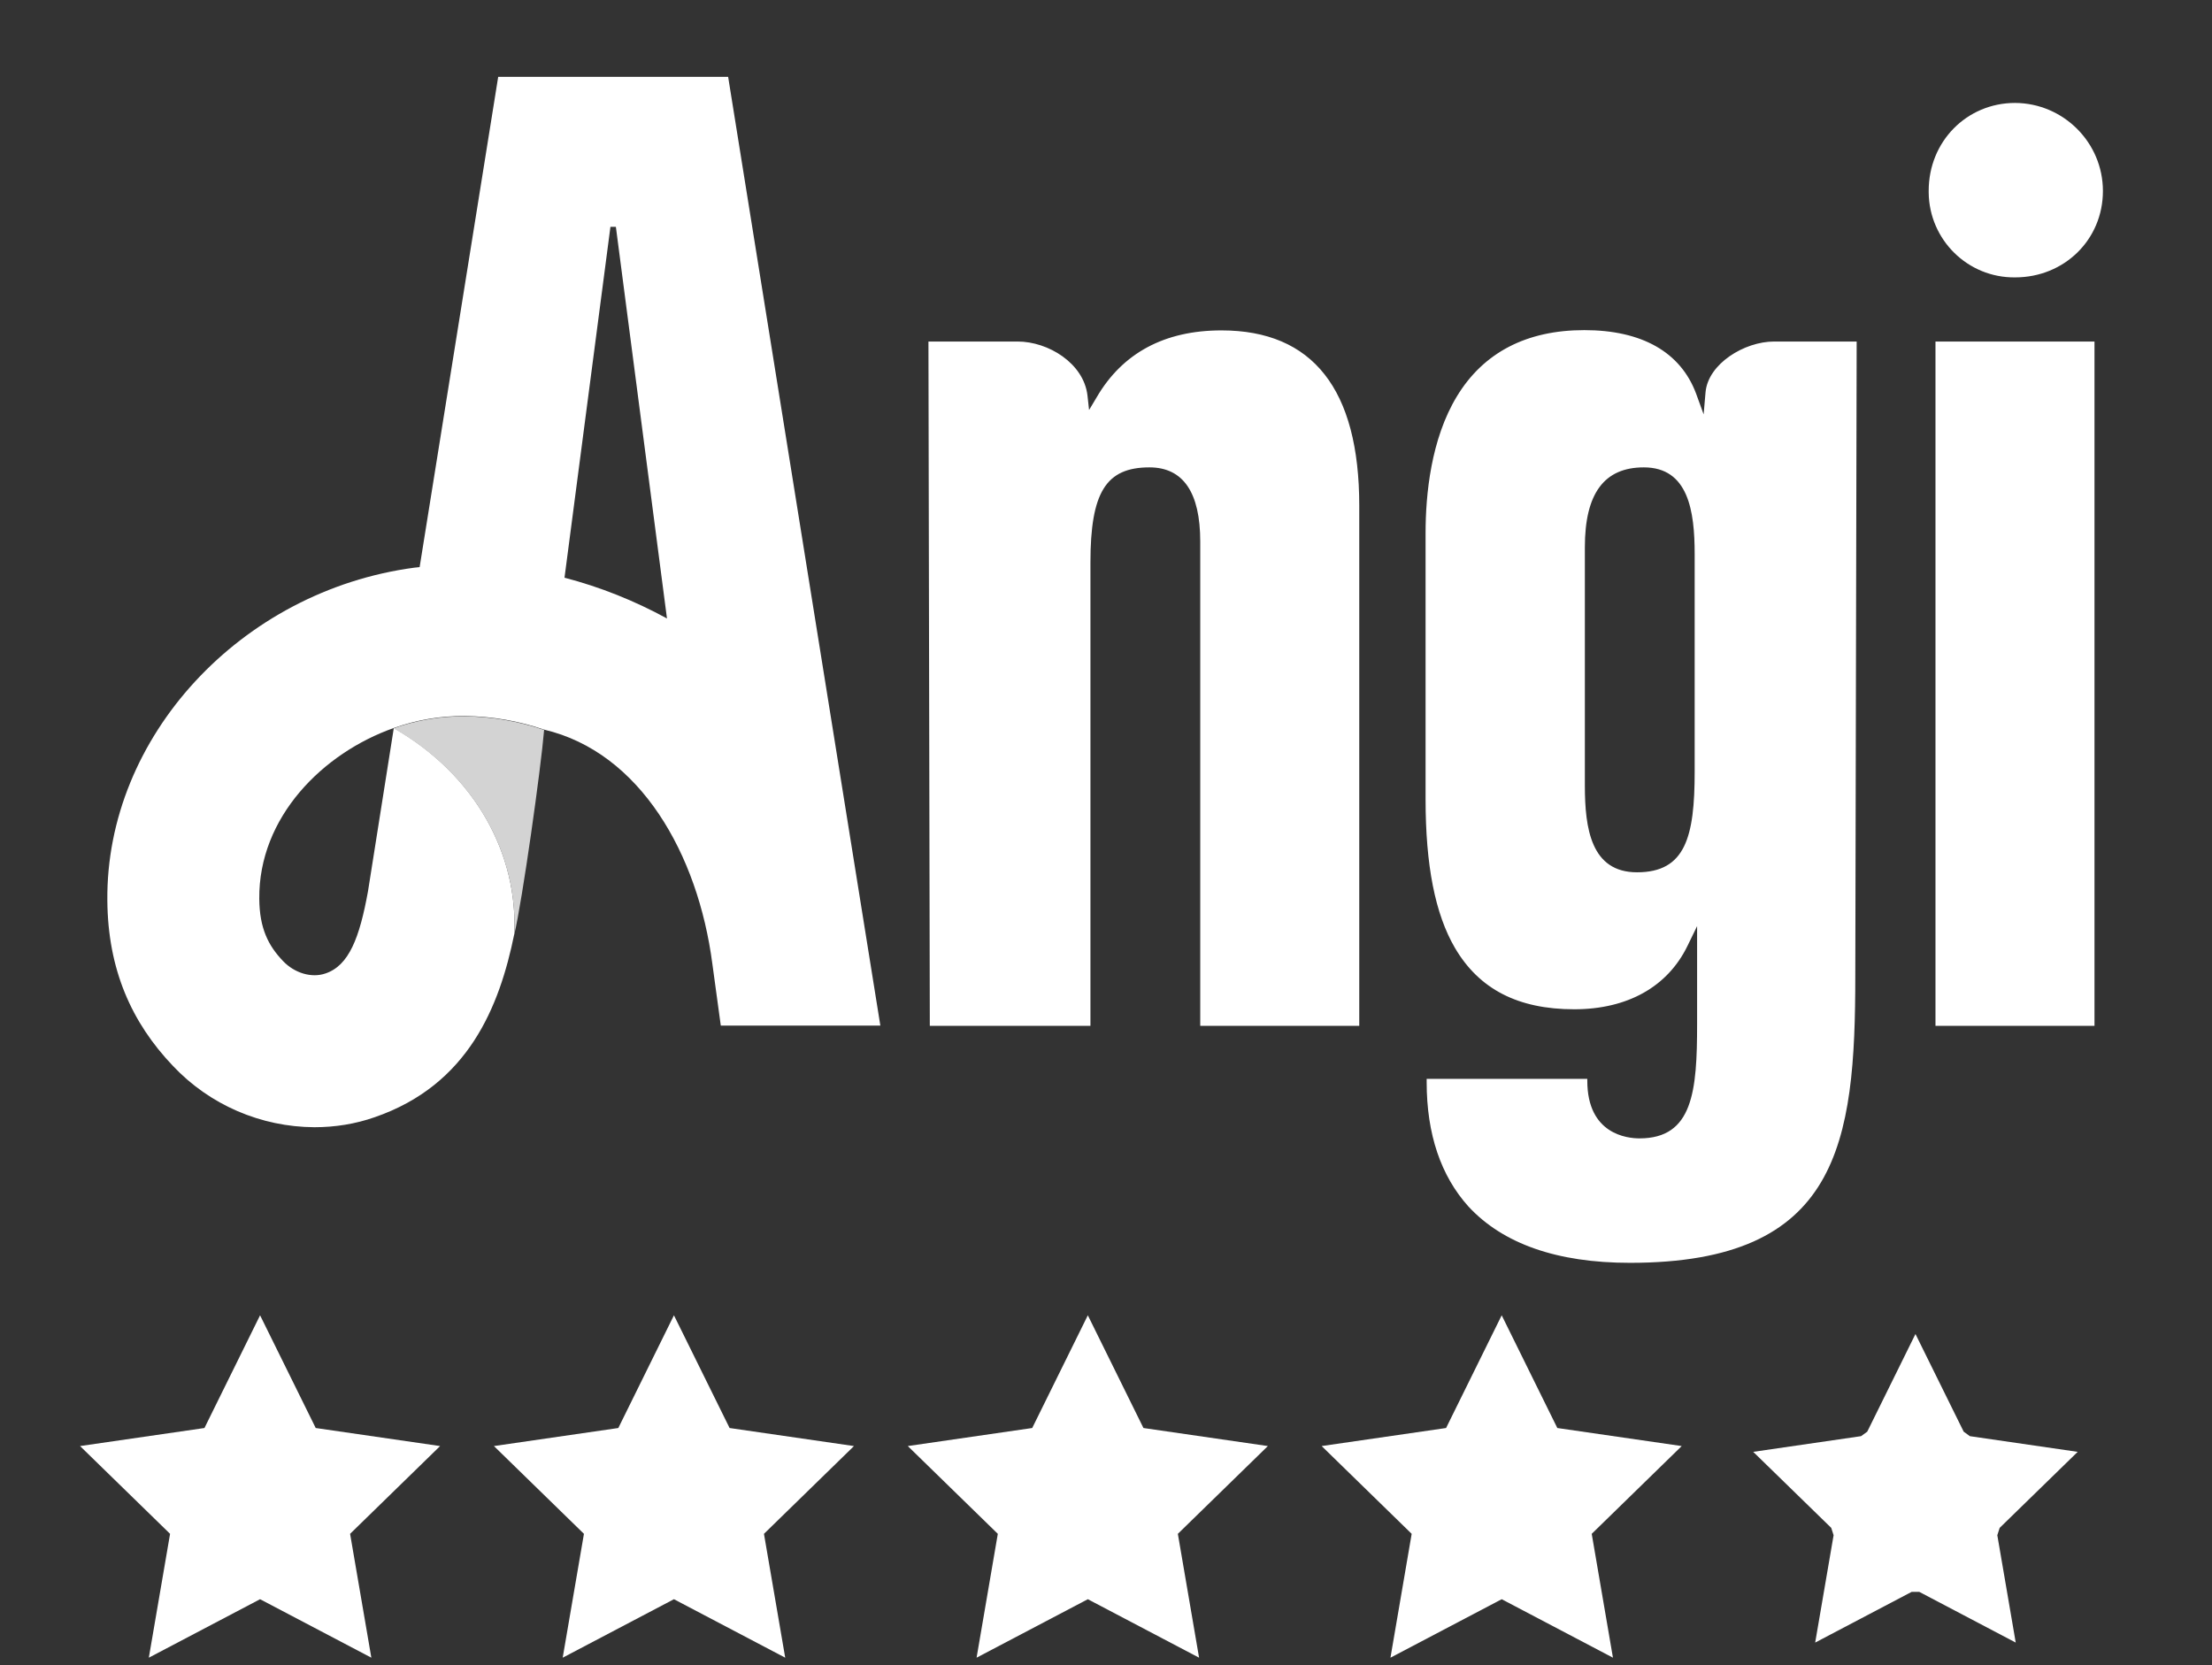
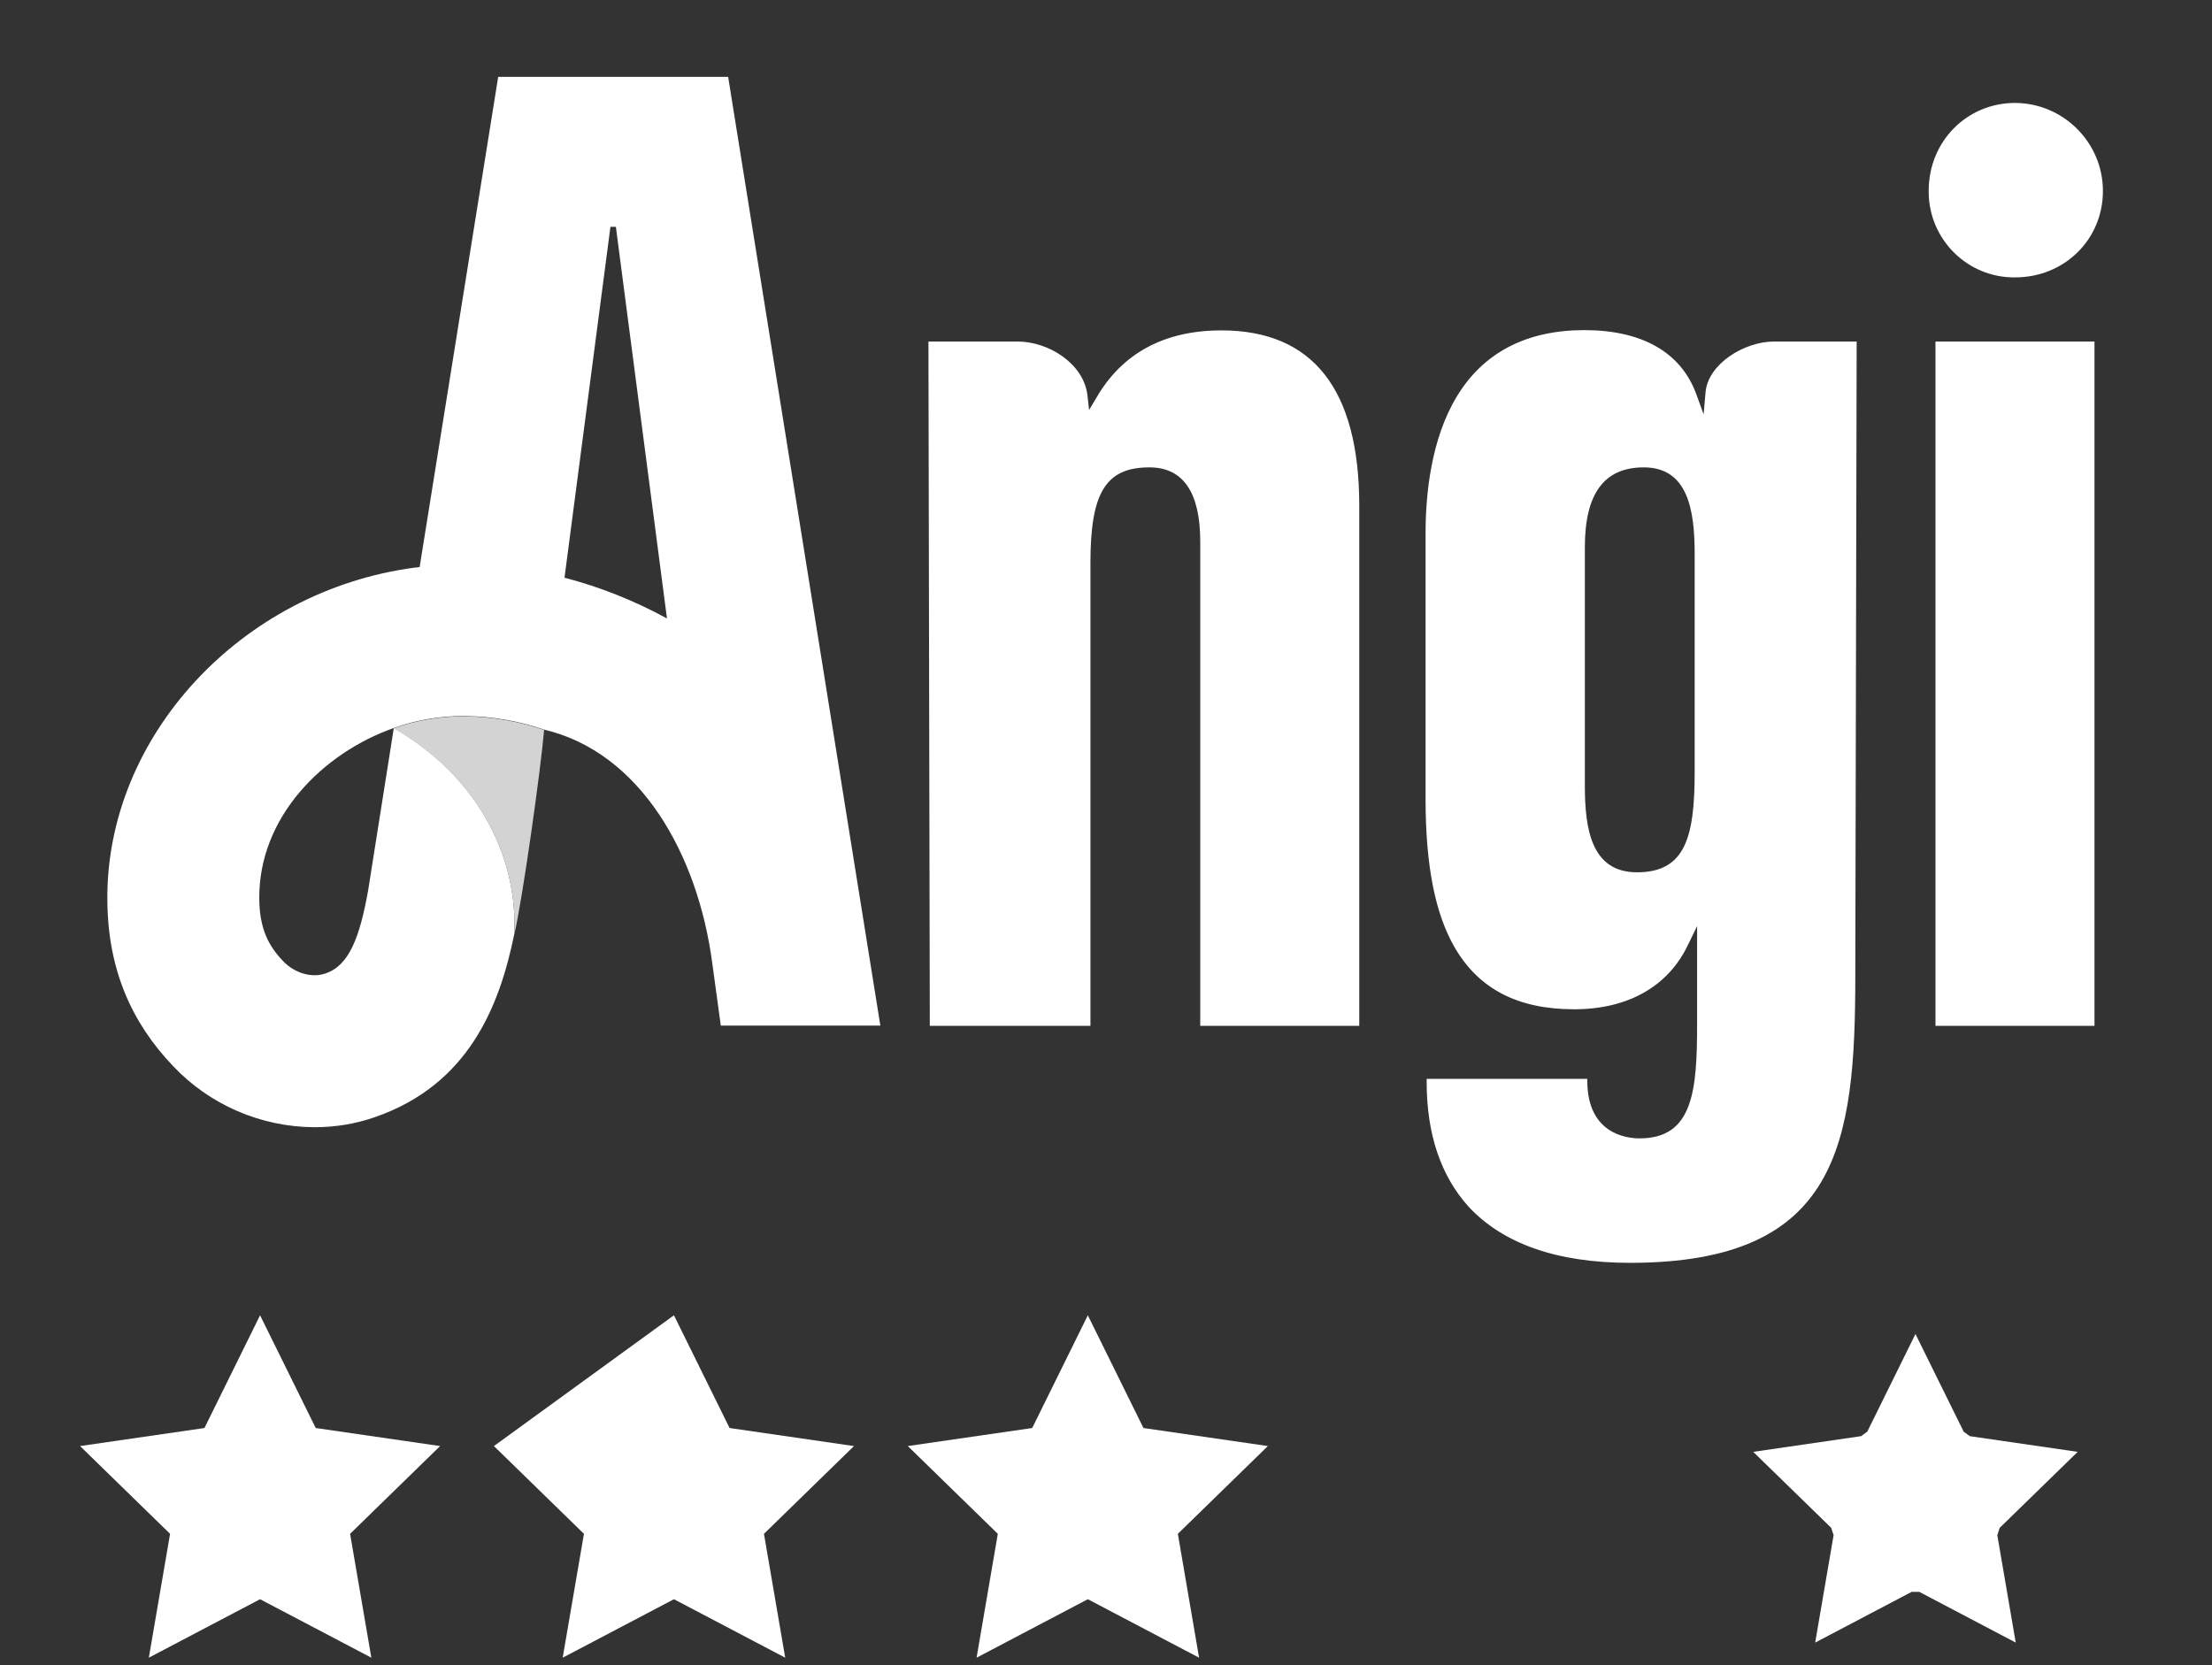
<svg xmlns="http://www.w3.org/2000/svg" width="89" height="67" viewBox="0 0 89 67" fill="none">
  <rect x="0" y="0" width="89" height="67" fill="#333333" stroke="none" />
  <path d="M29.297 3.092H20.045L16.884 22.82C16.819 22.831 16.753 22.831 16.676 22.842C9.688 23.772 4.253 29.655 4.319 36.239C4.341 38.995 5.281 41.138 6.965 42.899C8.442 44.463 10.498 45.348 12.652 45.359C13.483 45.359 14.303 45.228 15.08 44.955C18.853 43.653 20.099 40.493 20.69 37.595V37.606C20.854 34.38 19.137 31.186 15.845 29.294L14.806 35.867C14.467 37.737 14.041 38.852 13.1 39.17C12.543 39.366 11.854 39.159 11.394 38.678C10.793 38.054 10.443 37.354 10.432 36.173C10.399 32.881 12.991 30.3 15.845 29.294C16.764 28.966 17.737 28.802 18.71 28.813C19.793 28.824 20.876 29.01 21.893 29.36C25.753 30.268 28.083 34.358 28.662 38.787L29.001 41.269H35.421L29.297 3.092ZM22.713 23.247L24.561 9.128H24.78L26.836 24.887C25.535 24.176 24.146 23.619 22.713 23.247ZM84.272 13.743V41.28H77.874V13.743H84.272ZM65.582 50.816C73.992 50.816 74.648 46.026 74.648 39.257L74.703 13.743H71.378C70.186 13.743 68.721 14.64 68.622 15.789L68.546 16.674L68.24 15.832C67.616 14.17 66.063 13.284 63.745 13.284C61.426 13.284 59.688 14.181 58.616 15.953C57.577 17.669 57.358 19.89 57.358 21.453V32.16C57.358 34.817 57.741 36.775 58.539 38.142C59.513 39.804 61.076 40.613 63.34 40.613C65.484 40.613 67.102 39.705 67.9 38.054L68.283 37.267V41.204C68.283 43.905 68.119 45.808 65.965 45.808C65.473 45.808 63.865 45.644 63.865 43.489V43.413H57.402V43.544C57.402 45.633 57.971 47.317 59.086 48.553C60.475 50.051 62.651 50.816 65.582 50.816ZM68.185 31.055C68.185 33.68 67.813 35.101 65.866 35.101C64.018 35.101 63.767 33.341 63.767 31.613V22.022C63.767 19.857 64.543 18.807 66.14 18.807C67.933 18.807 68.185 20.567 68.185 22.295V31.055ZM84.611 7.685C84.611 9.642 83.058 11.162 81.078 11.162C79.175 11.184 77.623 9.653 77.601 7.751C77.601 7.729 77.601 7.707 77.601 7.674C77.601 5.695 79.132 4.142 81.078 4.142C83.025 4.153 84.611 5.738 84.611 7.685ZM43.874 22.634V41.28H37.411L37.356 13.743H40.943C42.179 13.743 43.601 14.618 43.754 15.909L43.819 16.499L44.126 15.985C45.165 14.203 46.86 13.295 49.145 13.295C52.82 13.295 54.69 15.668 54.69 20.349V41.28H48.292V21.792C48.292 19.813 47.603 18.807 46.247 18.807C44.498 18.807 43.874 19.813 43.874 22.634Z" fill="white" />
  <path d="M20.69 37.617C21.018 36.239 21.762 30.935 21.893 29.372C20.865 29.022 19.793 28.836 18.711 28.825C17.737 28.814 16.764 28.978 15.835 29.306C19.126 31.187 20.854 34.38 20.69 37.617Z" fill="#D3D3D3" />
  <path d="M10.464 52.927L12.703 57.463L17.708 58.189L14.086 61.721L14.941 66.705L10.464 64.352L5.988 66.705L6.843 61.721L3.221 58.189L8.226 57.463L10.464 52.927Z" fill="white" />
-   <path d="M10.619 64.057H10.31L6.43 66.097L7.171 61.776L7.076 61.481L3.937 58.422L8.273 57.791L8.524 57.61L10.464 53.68L12.404 57.61L12.656 57.791L16.992 58.422L13.853 61.481L13.758 61.776L14.499 66.097L10.619 64.057Z" fill="white" />
-   <path d="M27.116 52.927L29.355 57.463L34.36 58.189L30.738 61.721L31.593 66.705L27.116 64.352L22.64 66.705L23.495 61.721L19.873 58.189L24.878 57.463L27.116 52.927Z" fill="white" />
+   <path d="M27.116 52.927L29.355 57.463L34.36 58.189L30.738 61.721L31.593 66.705L27.116 64.352L22.64 66.705L23.495 61.721L19.873 58.189L27.116 52.927Z" fill="white" />
  <path d="M27.271 64.057H26.962L23.082 66.097L23.823 61.776L23.728 61.481L20.589 58.422L24.925 57.791L25.177 57.61L27.116 53.68L29.056 57.61L29.308 57.791L33.644 58.422L30.505 61.481L30.41 61.776L31.151 66.097L27.271 64.057Z" fill="white" />
  <path d="M43.769 52.927L46.007 57.463L51.013 58.189L47.391 61.721L48.245 66.705L43.769 64.352L39.293 66.705L40.147 61.721L36.525 58.189L41.531 57.463L43.769 52.927Z" fill="white" />
-   <path d="M43.924 64.057H43.614L39.734 66.097L40.475 61.776L40.38 61.481L37.241 58.422L41.577 57.791L41.829 57.61L43.769 53.68L45.709 57.61L45.959 57.791L50.297 58.422L47.158 61.481L47.063 61.776L47.804 66.097L43.924 64.057Z" fill="white" />
-   <path d="M60.421 52.927L62.659 57.463L67.664 58.189L64.043 61.721L64.897 66.705L60.421 64.352L55.945 66.705L56.799 61.721L53.177 58.189L58.183 57.463L60.421 52.927Z" fill="white" />
-   <path d="M60.576 64.057H60.266L56.386 66.097L57.127 61.776L57.032 61.481L53.893 58.422L58.231 57.791L58.481 57.61L60.421 53.68L62.361 57.61L62.611 57.791L66.949 58.422L63.81 61.481L63.715 61.776L64.456 66.097L60.576 64.057Z" fill="white" />
  <path d="M77.224 64.057H76.914L73.034 66.097L73.775 61.776L73.68 61.481L70.541 58.422L74.879 57.791L75.129 57.61L77.069 53.68L79.009 57.61L79.258 57.791L83.596 58.422L80.457 61.481L80.362 61.776L81.103 66.097L77.224 64.057Z" fill="white" />
</svg>